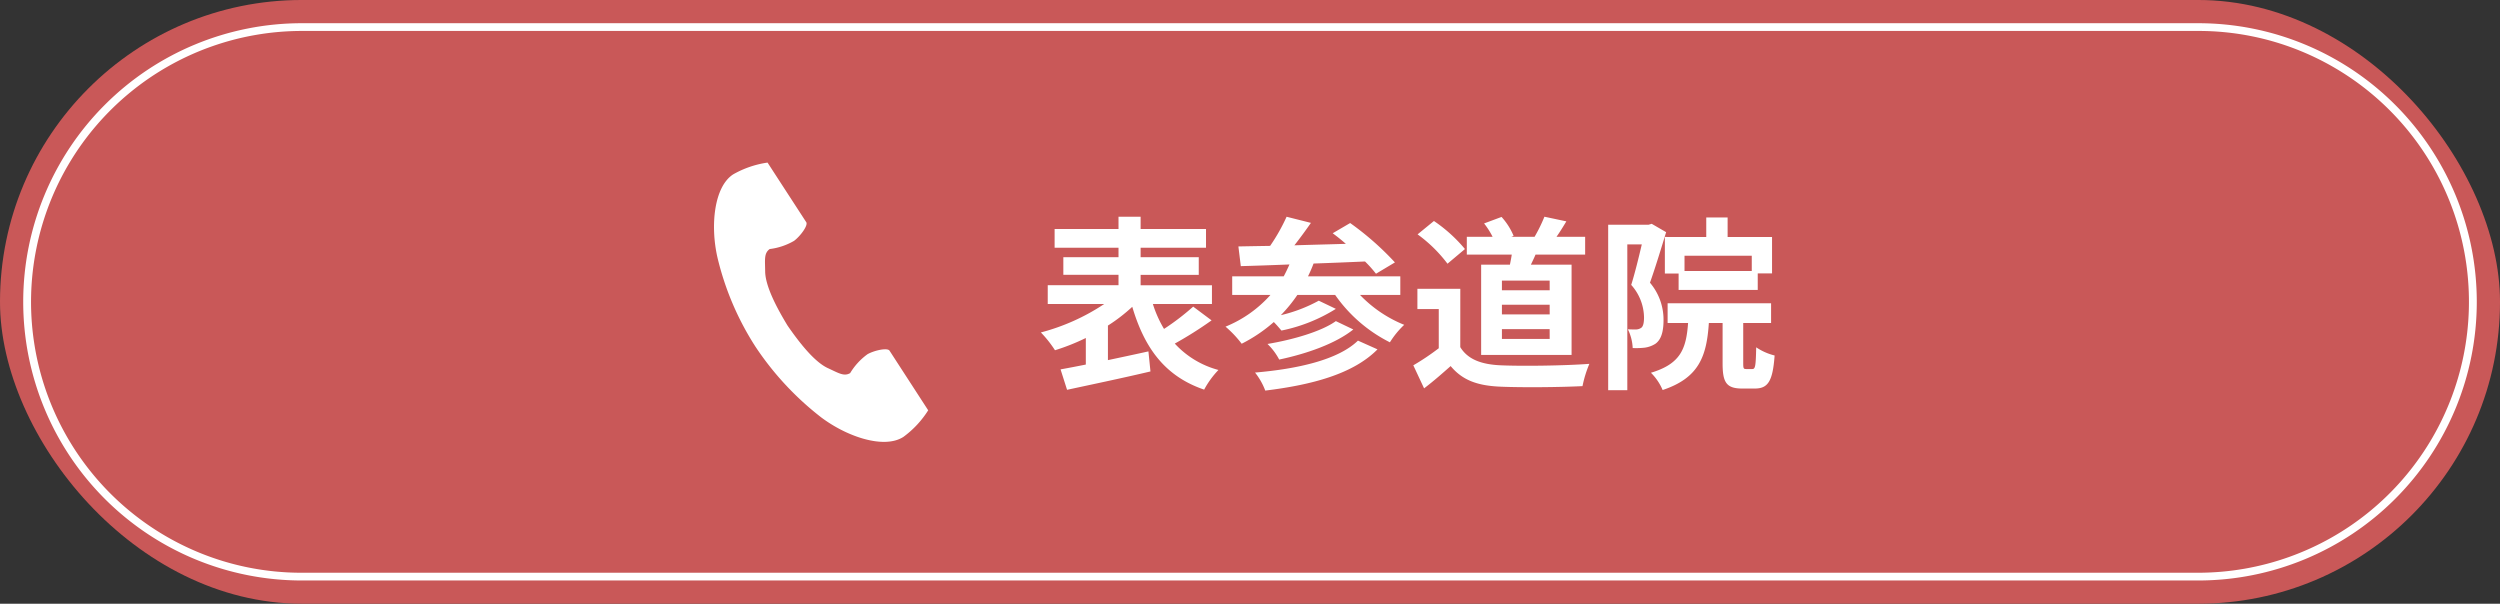
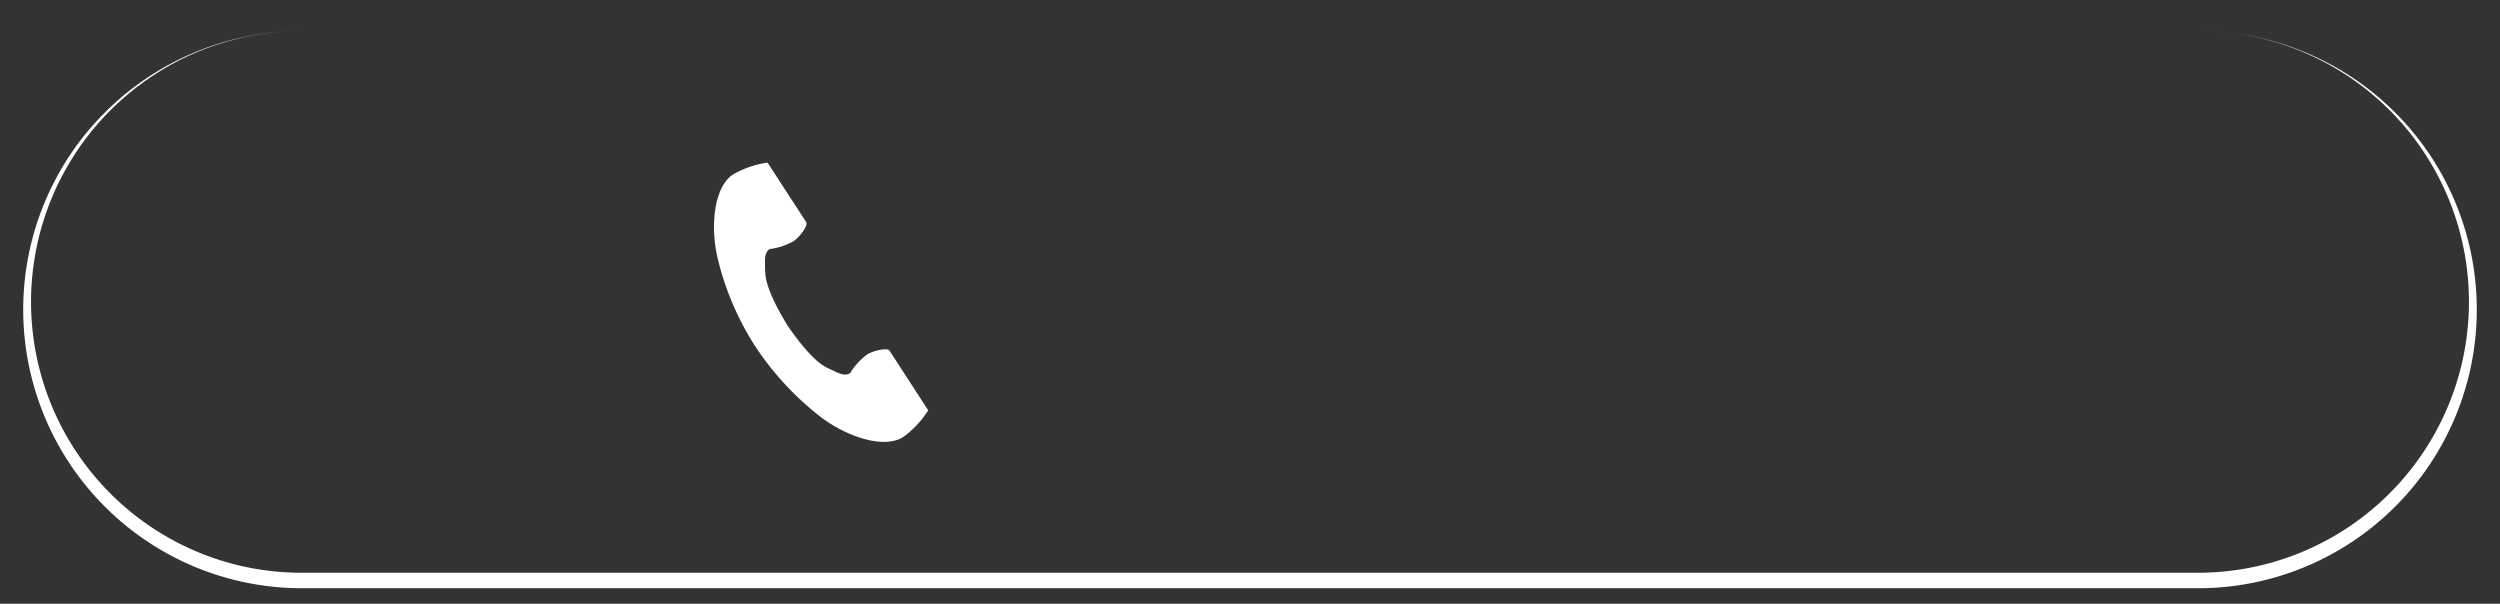
<svg xmlns="http://www.w3.org/2000/svg" width="323" height="78" viewBox="0 0 323 78">
  <rect x="0" y="0" width="323" height="78" fill="#333333" stroke="none" />
  <g data-name="グループ 210" transform="translate(-630 -6333.001)">
-     <rect data-name="長方形 189" width="323" height="78" rx="39" transform="translate(630 6333)" fill="#c95858" />
-     <path data-name="パス 239" d="M784.16 6372.617a31.53 31.53 0 01-3.768 2.88 15.064 15.064 0 01-1.44-3.216h7.632v-2.424h-9.216v-1.344h7.512v-2.284h-7.512v-1.22h8.448v-2.424h-8.448v-1.584h-2.856v1.584h-8.256v2.424h8.256v1.22h-7.128v2.28h7.128v1.344h-9.144v2.424h7.3a27.265 27.265 0 01-8.188 3.676 14.777 14.777 0 011.824 2.3 27.509 27.509 0 003.984-1.584v3.432c-1.2.24-2.328.456-3.264.624l.84 2.64c2.976-.644 7.008-1.484 10.776-2.372l-.264-2.592c-1.728.384-3.528.768-5.232 1.128v-4.464a21.782 21.782 0 003.144-2.424c1.584 5.328 4.224 8.976 9.288 10.7a11.513 11.513 0 011.848-2.54 11.737 11.737 0 01-5.64-3.408 50.045 50.045 0 004.752-3zm21.288 4.392c-2.548 2.472-7.728 3.648-13.296 4.128a8.669 8.669 0 011.32 2.328c6.072-.744 11.376-2.16 14.5-5.328zm-2.856-2.52c-1.9 1.368-5.664 2.424-8.832 2.952a7.921 7.921 0 011.512 2.016c3.5-.744 7.224-2.016 9.576-3.888zm8.328-3.384v-2.4h-11.928a17.219 17.219 0 00.72-1.656c2.16-.072 4.44-.168 6.648-.264a15.433 15.433 0 011.416 1.584l2.448-1.464a37.363 37.363 0 00-5.784-5.088l-2.256 1.32a25.49 25.49 0 011.7 1.368c-2.256.072-4.512.12-6.648.192a66.803 66.803 0 002.136-2.9l-3.144-.792a24.117 24.117 0 01-2.128 3.764c-1.512.024-2.9.048-4.1.072l.312 2.544c1.8-.048 3.936-.12 6.288-.216-.24.528-.48 1.056-.744 1.536H789.2v2.4h4.944a15.666 15.666 0 01-5.808 4.1 13.847 13.847 0 012.088 2.208 19.728 19.728 0 004.152-2.804c.36.36.72.792.984 1.1a21.087 21.087 0 007.032-2.804l-2.208-1.056a19.336 19.336 0 01-4.9 1.872 18.8 18.8 0 002.136-2.616h4.88a19.049 19.049 0 007.076 6.124 11.165 11.165 0 011.848-2.26 16.38 16.38 0 01-5.712-3.864zm19.3-.6h-6.172v-1.248h6.168zm0 3.12h-6.172v-1.248h6.168zm0 3.168h-6.172v-1.272h6.168zm-8.856-9.6v11.664h11.684v-11.664h-5.256c.192-.408.408-.84.6-1.3h6.408v-2.3h-3.7c.408-.576.84-1.272 1.272-1.992l-2.832-.6a19.828 19.828 0 01-1.272 2.592h-3l.288-.12a8.511 8.511 0 00-1.556-2.444l-2.256.84a10.046 10.046 0 011.1 1.728h-3.332v2.3h5.808a25.47 25.47 0 01-.24 1.3zm-2.092-2.016a19.218 19.218 0 00-4.008-3.624l-2.112 1.728a18.162 18.162 0 013.864 3.792zm-.6 5.136h-5.544v2.616h2.76v5.064a31.519 31.519 0 01-3.288 2.208l1.392 2.976c1.32-1.008 2.376-1.948 3.432-2.88 1.56 1.872 3.528 2.544 6.476 2.664 2.856.12 7.68.072 10.56-.072a14.948 14.948 0 01.888-2.88c-3.192.24-8.592.312-11.4.192-2.5-.1-4.3-.744-5.28-2.352zm37.656-2.3h-8.688v-1.968h8.688zm-11.228-4.396v4.728h1.776v2.112H857.1v-2.136h1.848v-4.7h-5.74v-2.52h-2.76v2.52zm-1.7-1.7l-.408.12h-5.216v21.38h2.472v-18.84h1.872c-.384 1.632-.888 3.72-1.368 5.232a6.424 6.424 0 011.656 4.2c0 .672-.1 1.152-.36 1.344a1.243 1.243 0 01-.672.216c-.288 0-.624 0-1.056-.024a6.051 6.051 0 01.624 2.424 10.143 10.143 0 001.536-.048 3.427 3.427 0 001.392-.5c.744-.528 1.056-1.536 1.056-3.072a7.389 7.389 0 00-1.752-4.824c.672-1.872 1.464-4.488 2.088-6.528zm12.208 18.764c-.336 0-.384-.072-.384-.768v-5.184h3.6v-2.544h-13.368v2.544h2.644c-.24 3.336-.96 5.28-4.8 6.432a6.938 6.938 0 011.512 2.232c4.676-1.564 5.688-4.32 5.972-8.664h1.776v5.208c0 2.448.456 3.264 2.544 3.264h1.608c1.7 0 2.328-.912 2.568-4.272a7.338 7.338 0 01-2.38-1.056c-.048 2.448-.12 2.808-.5 2.808z" fill="#fff" />
-     <path data-name="長方形 190" d="M669 6337a35.009 35.009 0 00-13.623 67.25A34.78 34.78 0 00669 6407h245a35.009 35.009 0 0013.623-67.25A34.78 34.78 0 00914 6337H669m0-1h245a36 36 0 010 72H669a36 36 0 010-72z" fill="#fff" />
+     <path data-name="長方形 190" d="M669 6337a35.009 35.009 0 00-13.623 67.25A34.78 34.78 0 00669 6407h245a35.009 35.009 0 0013.623-67.25A34.78 34.78 0 00914 6337H669h245a36 36 0 010 72H669a36 36 0 010-72z" fill="#fff" />
    <path data-name="パス 151" d="M724.725 6355.53c-2.48 1.608-2.967 6.636-2.031 10.734a37.012 37.012 0 004.894 11.5 38.438 38.438 0 008.506 9.159c3.36 2.526 8.149 4.132 10.629 2.523a12.559 12.559 0 003.2-3.434l-1.332-2.054-3.662-5.648c-.272-.42-1.98-.036-2.847.455a8.258 8.258 0 00-2.243 2.442c-.8.463-1.474 0-2.878-.644-1.725-.794-3.665-3.261-5.209-5.495-1.41-2.321-2.871-5.1-2.893-7-.017-1.545-.165-2.347.585-2.891a8.259 8.259 0 003.146-1.056c.8-.592 1.849-1.994 1.577-2.414l-3.668-5.646-1.332-2.054a12.56 12.56 0 00-4.442 1.523z" fill="#fff" />
  </g>
</svg>